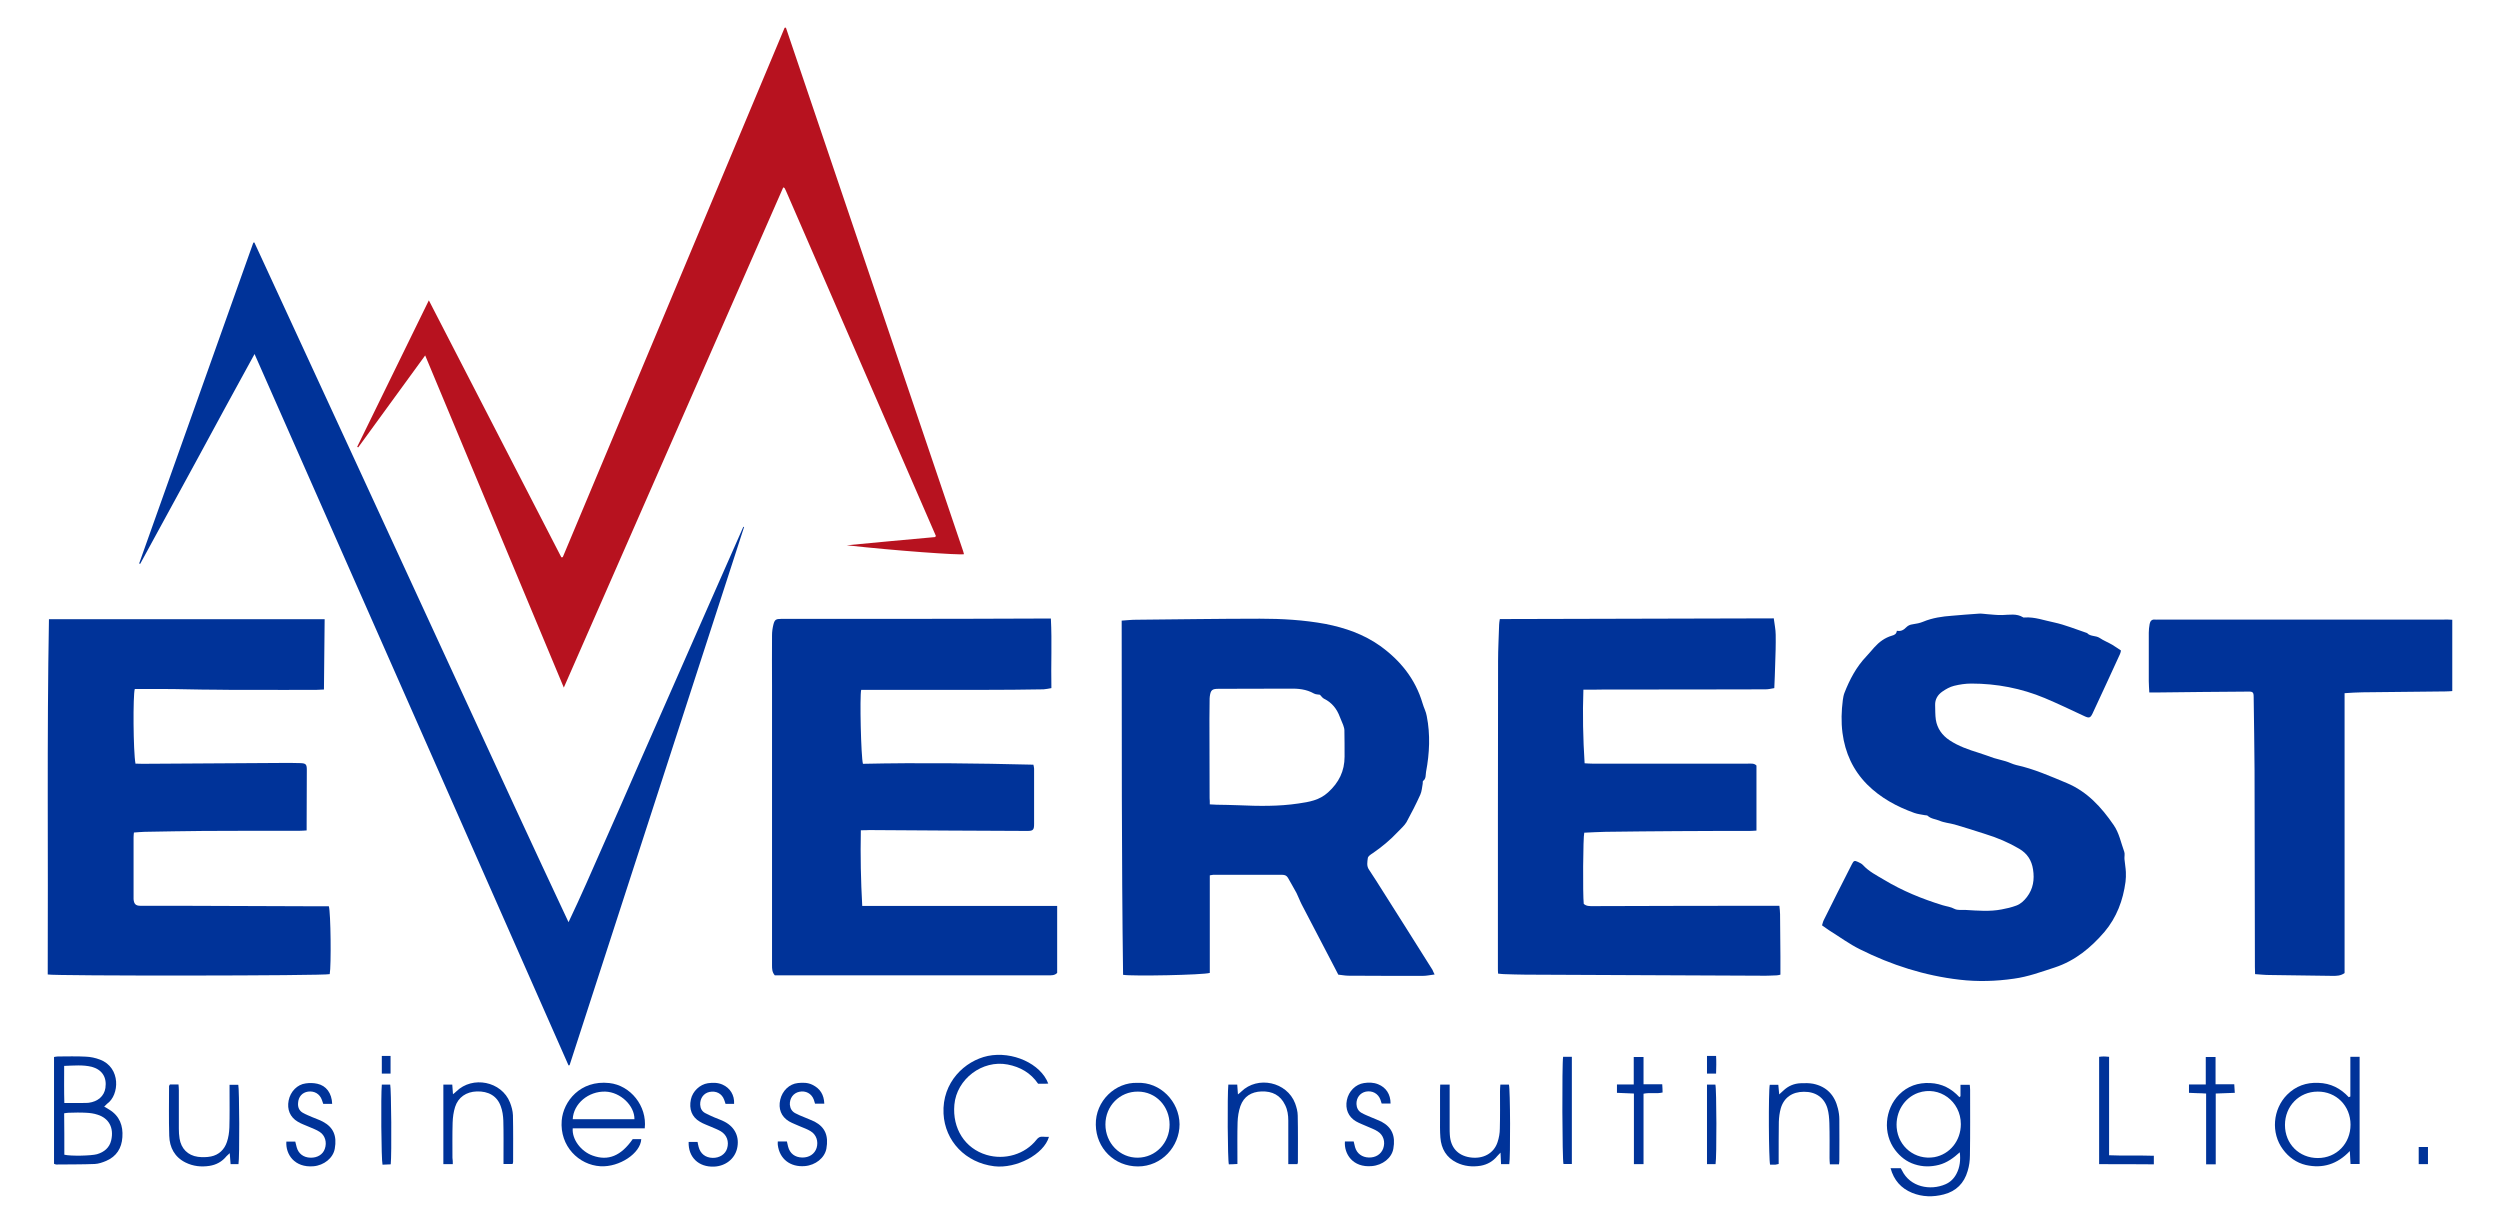
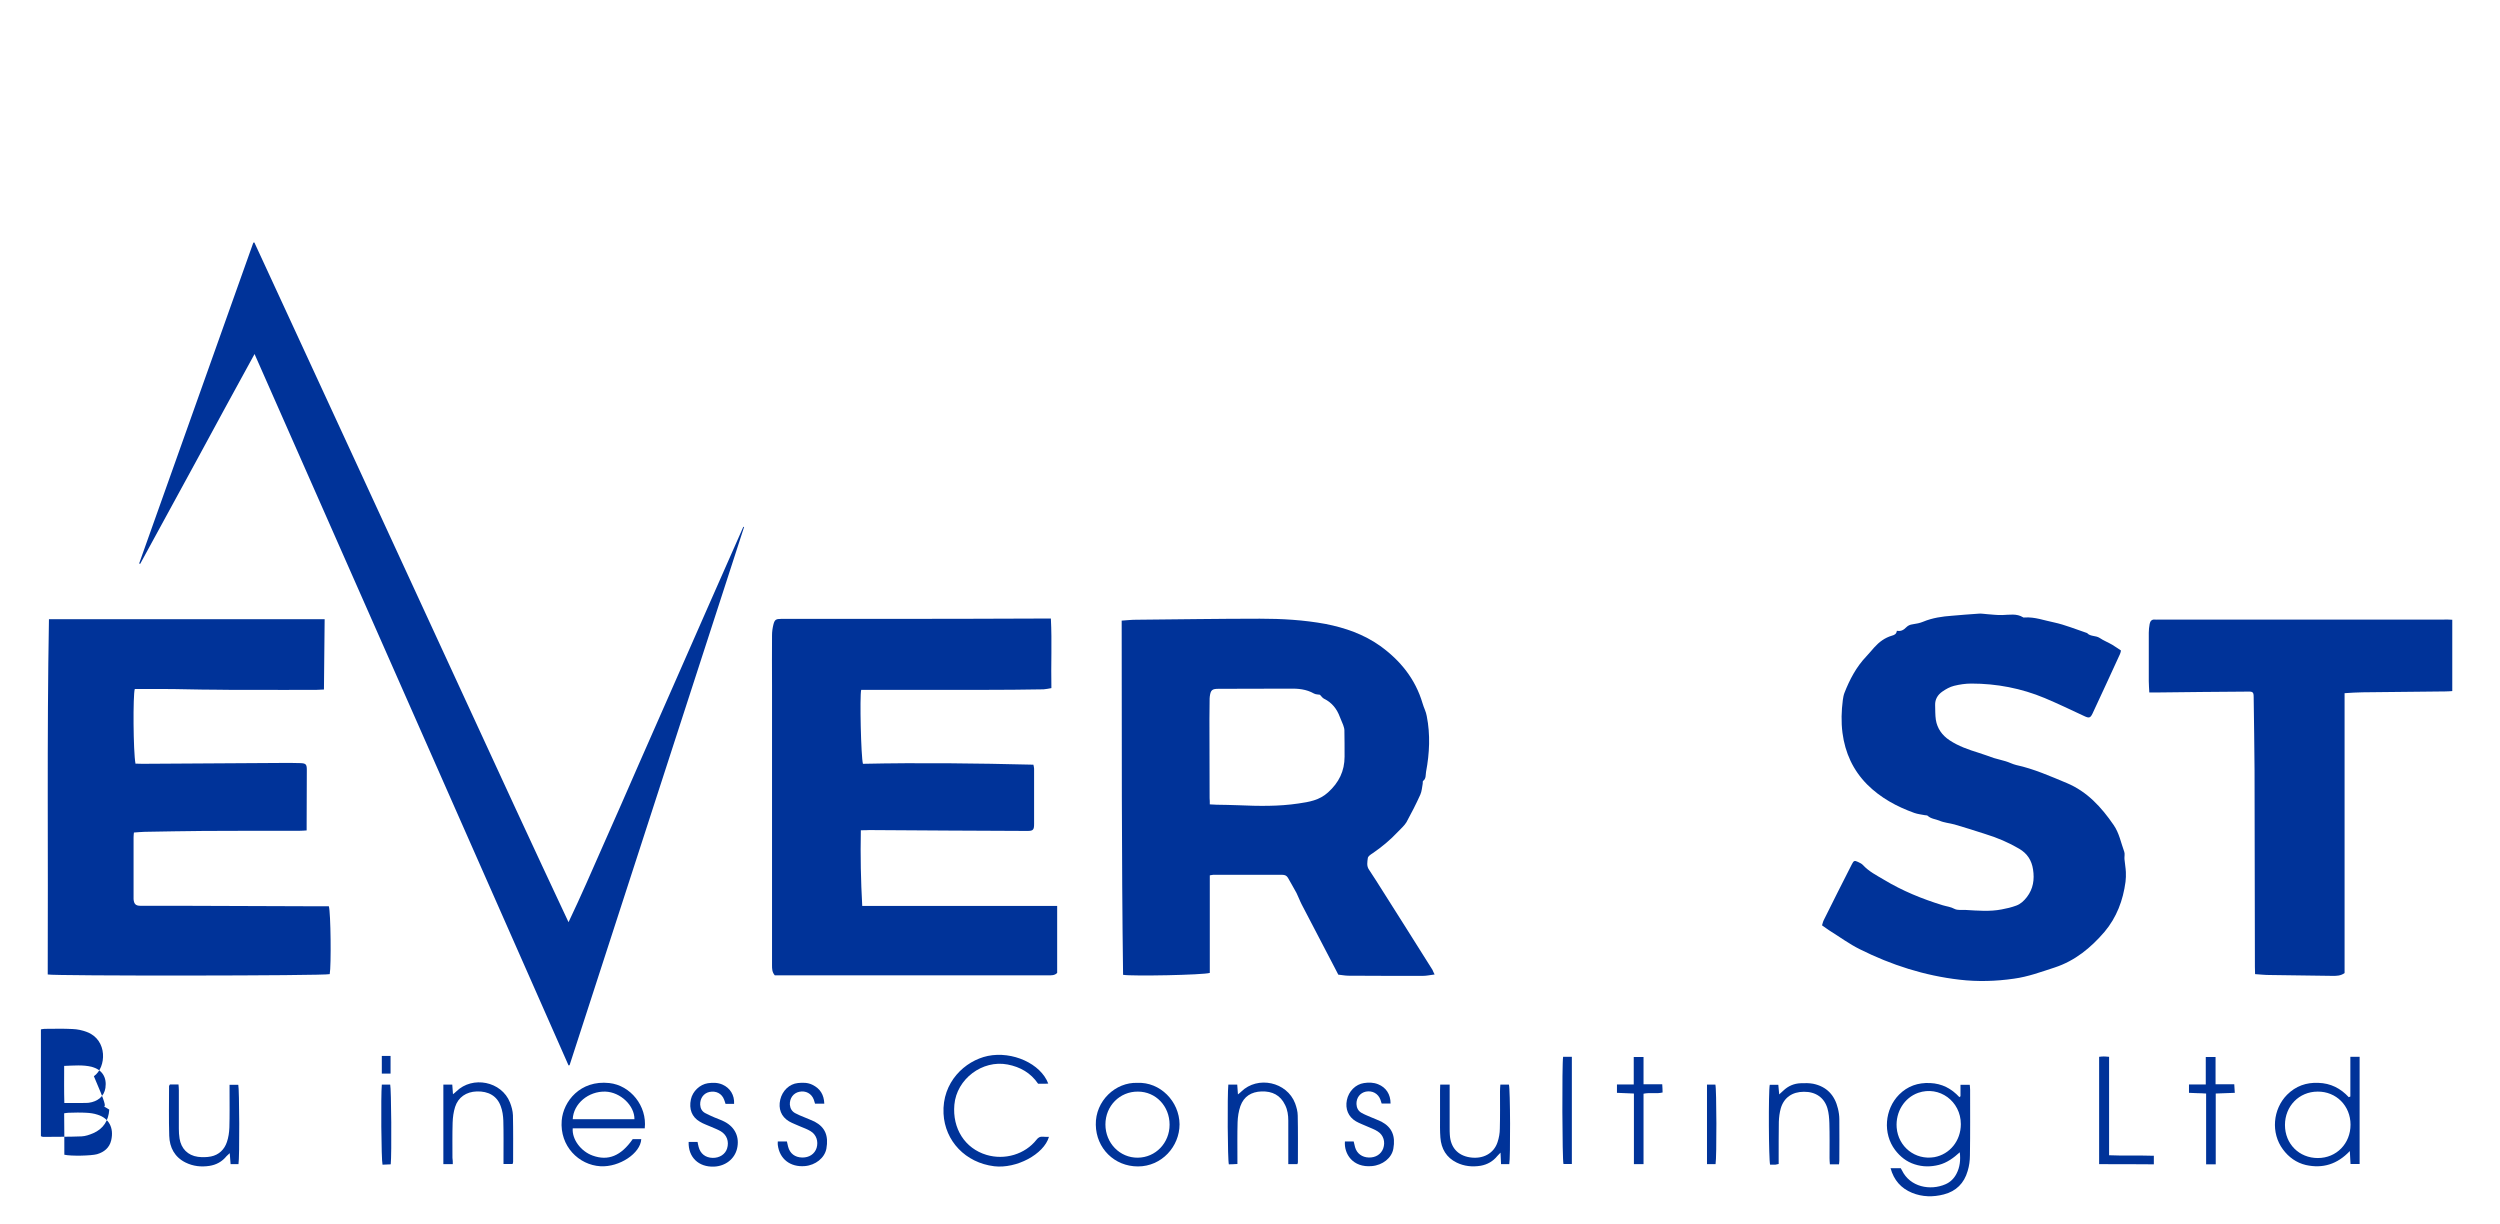
<svg xmlns="http://www.w3.org/2000/svg" version="1.1" id="Layer_1" x="0px" y="0px" viewBox="0 0 143 70" style="enable-background:new 0 0 143 70;" xml:space="preserve">
  <style type="text/css">
	.st0{fill:#003399;}
	.st1{fill:#B7121F;}
</style>
  <g>
    <g>
      <path class="st0" d="M82.06,55.74c-0.25,0.03-0.46,0.08-0.68,0.08c-1.42,0-2.83,0-4.25-0.01c-0.19,0-0.37-0.04-0.58-0.06    c-0.06-0.11-0.11-0.22-0.17-0.33c-0.64-1.23-1.28-2.45-1.92-3.68c-0.11-0.21-0.19-0.44-0.3-0.66c-0.16-0.3-0.33-0.58-0.49-0.87    c-0.07-0.12-0.17-0.17-0.32-0.17c-1.32,0-2.64,0-3.96,0c-0.05,0-0.1,0.02-0.19,0.03c0,1.87,0,3.73,0,5.58    c-0.35,0.12-4.45,0.2-4.96,0.11c-0.09-6.74-0.07-13.48-0.08-20.26c0.3-0.02,0.56-0.05,0.82-0.05c2.36-0.02,4.72-0.06,7.08-0.06    c1.26,0,2.51,0.07,3.76,0.3c1.12,0.22,2.19,0.59,3.13,1.26c1.15,0.83,2.01,1.89,2.42,3.28c0.07,0.25,0.2,0.48,0.24,0.73    c0.21,1.06,0.16,2.13-0.04,3.19c-0.03,0.17,0.01,0.39-0.17,0.52c-0.03,0.02-0.01,0.1-0.02,0.15c-0.04,0.21-0.05,0.44-0.14,0.64    c-0.24,0.53-0.51,1.06-0.79,1.57c-0.12,0.2-0.31,0.36-0.48,0.54c-0.44,0.47-0.93,0.88-1.46,1.24c-0.11,0.07-0.26,0.17-0.27,0.27    c-0.03,0.22-0.08,0.46,0.07,0.67c0.14,0.21,0.28,0.42,0.41,0.63c1.08,1.7,2.15,3.4,3.22,5.1C81.97,55.55,82,55.63,82.06,55.74z     M69.2,46.01c0.16,0.01,0.28,0.02,0.39,0.02c0.42,0.01,0.84,0.01,1.26,0.03c1.14,0.05,2.29,0.07,3.42-0.1    c0.61-0.09,1.2-0.18,1.7-0.64c0.62-0.56,0.94-1.22,0.94-2.04c0-0.5,0-1.01-0.01-1.51c0-0.1-0.04-0.2-0.07-0.3    c-0.06-0.15-0.13-0.3-0.19-0.46c-0.17-0.46-0.45-0.82-0.9-1.04c-0.09-0.04-0.15-0.14-0.24-0.23c-0.1-0.02-0.23-0.01-0.34-0.07    c-0.44-0.25-0.91-0.29-1.4-0.28c-1.35,0-2.71,0.01-4.06,0.01c-0.37,0-0.45,0.07-0.5,0.44c-0.01,0.07-0.01,0.15-0.01,0.22    c0,0.36-0.01,0.71-0.01,1.07c0,1.51,0.01,3.02,0.01,4.53C69.2,45.76,69.2,45.86,69.2,46.01z" />
      <path class="st0" d="M49.24,47.49c-0.03,1.47,0,2.88,0.08,4.33c0.94,0,1.87,0,2.8,0c0.92,0,1.85,0,2.77,0c0.93,0,1.87,0,2.8,0    c0.92,0,1.84,0,2.78,0c0,1.3,0,2.56,0,3.83c-0.14,0.15-0.33,0.14-0.52,0.14c-2.54,0-5.08,0-7.62,0c-2.56,0-5.12,0-7.68,0    c-0.11,0-0.23,0-0.33,0c-0.16-0.18-0.16-0.38-0.16-0.58c0-5.34,0-10.67,0-16.01c0-0.95-0.01-1.91,0-2.86    c0-0.21,0.03-0.42,0.08-0.62c0.07-0.28,0.15-0.32,0.45-0.32c2.28,0,4.55,0,6.83,0c2.74,0,5.48-0.01,8.21-0.02    c0.11,0,0.23,0,0.38,0c0.07,1.34,0,2.64,0.03,3.98c-0.17,0.03-0.31,0.06-0.45,0.07c-1.15,0.02-2.31,0.03-3.46,0.03    c-2.2,0-4.41,0-6.61,0c-0.12,0-0.25,0-0.36,0c-0.09,0.37-0.01,3.84,0.1,4.23c3.24-0.07,6.48-0.03,9.75,0.05    c0.02,0.09,0.04,0.16,0.04,0.23c0,1.05,0,2.1,0,3.15c0,0.35-0.05,0.41-0.39,0.41c-3.01-0.01-6.02-0.03-9.03-0.05    C49.57,47.49,49.43,47.49,49.24,47.49z" />
-       <path class="st0" d="M90.57,39.45c-0.05,1.4-0.02,2.79,0.07,4.21c0.16,0.01,0.29,0.02,0.43,0.02c2.97,0,5.94,0,8.91,0    c0.18,0,0.36-0.03,0.49,0.11c0,1.24,0,2.46,0,3.72c-0.16,0.01-0.29,0.02-0.42,0.02c-1.36,0-2.73,0-4.09,0.01    c-1.37,0.01-2.75,0.02-4.12,0.04c-0.41,0.01-0.82,0.03-1.22,0.05c-0.07,0.25-0.09,3.51-0.03,4.07c0.15,0.14,0.34,0.13,0.53,0.13    c3.41-0.01,6.82-0.02,10.23-0.02c0.13,0,0.27,0,0.43,0c0.02,0.18,0.04,0.33,0.04,0.49c0.01,0.8,0.01,1.59,0.02,2.39    c0,0.34,0,0.69,0,1.06c-0.05,0.01-0.13,0.04-0.21,0.04c-0.3,0.01-0.61,0.03-0.91,0.02c-4.49-0.02-8.98-0.04-13.47-0.06    c-0.41,0-0.82-0.02-1.23-0.03c-0.1,0-0.2-0.02-0.33-0.03c-0.01-0.13-0.01-0.23-0.01-0.33c0-5.85,0-11.7,0.01-17.55    c0-0.69,0.04-1.38,0.06-2.08c0-0.09,0.02-0.18,0.04-0.32c5.22-0.01,10.42-0.03,15.67-0.04c0.04,0.33,0.11,0.64,0.11,0.94    c0.01,0.57-0.01,1.13-0.03,1.7c-0.01,0.44-0.03,0.88-0.05,1.35c-0.17,0.03-0.34,0.07-0.5,0.07c-3.05,0.01-6.11,0.01-9.16,0.01    C91.42,39.45,91.02,39.45,90.57,39.45z" />
      <path class="st0" d="M2.73,55.74c0.03-6.77-0.05-13.54,0.07-20.32c5.29,0,10.53,0,15.77,0c-0.01,1.33-0.03,2.66-0.04,4.02    c-0.53,0.04-1.04,0.01-1.55,0.02c-0.51,0.01-1.03,0-1.54,0c-0.51,0-1.03,0-1.54,0c-0.52,0-1.05,0-1.57-0.01    c-0.51,0-1.03-0.01-1.54-0.02c-0.51-0.01-1.03-0.02-1.54-0.02c-0.51,0-1.03,0-1.54,0c-0.11,0.34-0.09,3.59,0.04,4.27    c0.12,0,0.26,0.01,0.39,0.01c2.71-0.02,5.41-0.03,8.12-0.05c0.3,0,0.61,0,0.91,0.01c0.33,0.01,0.38,0.07,0.38,0.39    c0,1.03-0.01,2.06-0.01,3.08c0,0.11,0,0.23,0,0.38c-0.14,0.01-0.26,0.02-0.38,0.02c-1.85,0-3.69,0-5.54,0.01    c-1.11,0.01-2.22,0.03-3.34,0.05c-0.2,0-0.4,0.03-0.62,0.04c-0.01,0.1-0.02,0.19-0.02,0.29c0,1.14,0,2.29,0,3.43    c0,0.03,0,0.06,0,0.09c0.02,0.27,0.12,0.38,0.38,0.38c0.68,0,1.36,0,2.05,0c2.76,0.01,5.52,0.02,8.28,0.03c0.16,0,0.31,0,0.46,0    c0.11,0.36,0.14,3.4,0.05,3.88C18.59,55.82,3.09,55.83,2.73,55.74z" />
      <path class="st0" d="M108.5,36.08c0.25,0.05,0.4-0.06,0.54-0.2c0.1-0.1,0.21-0.15,0.36-0.17c0.21-0.03,0.42-0.07,0.61-0.15    c0.53-0.22,1.09-0.3,1.65-0.34c0.51-0.04,1.02-0.09,1.54-0.12c0.15-0.01,0.31,0.02,0.46,0.03c0.29,0.02,0.58,0.06,0.87,0.05    c0.41-0.01,0.82-0.1,1.19,0.13c0.02,0.02,0.06,0.02,0.09,0.01c0.58-0.04,1.12,0.17,1.67,0.28c0.65,0.14,1.27,0.4,1.9,0.61    c0.19,0.21,0.49,0.13,0.72,0.28c0.22,0.15,0.48,0.25,0.72,0.39c0.17,0.1,0.33,0.22,0.5,0.33c-0.02,0.09-0.03,0.15-0.06,0.21    c-0.52,1.13-1.04,2.27-1.57,3.4c-0.12,0.25-0.2,0.27-0.47,0.14c-0.75-0.35-1.5-0.71-2.26-1.03c-1.34-0.56-2.75-0.83-4.2-0.83    c-0.33,0-0.67,0.05-0.99,0.13c-0.24,0.06-0.47,0.19-0.67,0.33c-0.26,0.18-0.42,0.44-0.41,0.77c0.01,0.28,0,0.57,0.04,0.84    c0.08,0.5,0.36,0.89,0.78,1.17c0.51,0.34,1.09,0.54,1.67,0.72c0.29,0.09,0.58,0.2,0.87,0.3c0.22,0.07,0.44,0.11,0.66,0.18    c0.21,0.06,0.41,0.17,0.62,0.22c1.01,0.22,1.95,0.64,2.89,1.03c1.17,0.49,1.98,1.38,2.68,2.4c0.32,0.46,0.42,1.02,0.61,1.54    c0.04,0.12,0,0.27,0.01,0.41c0.02,0.25,0.07,0.5,0.08,0.74c0.01,0.19,0,0.38-0.02,0.56c-0.14,1.06-0.51,2.04-1.2,2.86    c-0.78,0.91-1.69,1.66-2.85,2.04c-0.77,0.25-1.52,0.53-2.33,0.64c-1.03,0.15-2.07,0.18-3.1,0.06c-2.01-0.23-3.91-0.84-5.71-1.74    c-0.61-0.3-1.16-0.71-1.74-1.07c-0.14-0.09-0.27-0.19-0.43-0.3c0.03-0.09,0.05-0.2,0.1-0.3c0.53-1.07,1.07-2.14,1.61-3.2    c0.1-0.2,0.15-0.22,0.34-0.13c0.1,0.05,0.22,0.1,0.29,0.18c0.34,0.37,0.78,0.59,1.2,0.84c1.06,0.64,2.19,1.1,3.36,1.46    c0.23,0.07,0.46,0.09,0.68,0.21c0.18,0.09,0.43,0.05,0.65,0.06c0.68,0.04,1.36,0.1,2.04-0.03c0.28-0.05,0.57-0.12,0.84-0.22    c0.25-0.09,0.44-0.27,0.61-0.49c0.36-0.47,0.44-1,0.35-1.58c-0.08-0.52-0.33-0.91-0.79-1.18c-0.61-0.36-1.25-0.63-1.93-0.84    c-0.59-0.19-1.18-0.38-1.77-0.55c-0.29-0.08-0.6-0.1-0.87-0.22c-0.22-0.09-0.48-0.1-0.67-0.28c-0.03-0.03-0.1-0.02-0.15-0.03    c-0.2-0.04-0.41-0.06-0.61-0.13c-1-0.36-1.93-0.86-2.7-1.63c-0.81-0.82-1.26-1.81-1.41-2.95c-0.08-0.63-0.06-1.26,0.02-1.88    c0.02-0.13,0.04-0.27,0.09-0.4c0.3-0.77,0.68-1.49,1.25-2.09c0.16-0.17,0.31-0.35,0.46-0.52c0.28-0.31,0.6-0.55,1.01-0.67    C108.38,36.32,108.48,36.25,108.5,36.08z" />
      <path class="st0" d="M140.27,35.45c0,1.39,0,2.71,0,4.08c-0.14,0.01-0.28,0.02-0.41,0.02c-1.57,0.02-3.15,0.03-4.72,0.05    c-0.33,0-0.67,0.03-1.03,0.05c0,5.36,0,10.69,0,16.01c-0.23,0.16-0.45,0.16-0.68,0.16c-1.21-0.02-2.41-0.03-3.62-0.05    c-0.26,0-0.52-0.03-0.82-0.05c0-0.16-0.01-0.29-0.01-0.42c-0.01-3.74-0.01-7.49-0.02-11.23c-0.01-1.39-0.03-2.79-0.05-4.18    c0-0.3-0.04-0.34-0.35-0.33c-1.74,0.01-3.48,0.03-5.22,0.05c-0.12,0-0.25,0-0.4,0c-0.01-0.24-0.03-0.45-0.03-0.65    c0-0.92,0-1.84,0-2.77c0-0.17,0.02-0.33,0.05-0.5c0.03-0.16,0.12-0.27,0.3-0.25c0.07,0.01,0.15,0,0.22,0c5.42,0,10.85,0,16.27,0    C139.91,35.43,140.08,35.44,140.27,35.45z" />
    </g>
-     <path class="st1" d="M32.19,31.87c4.23-10.1,8.46-20.19,12.69-30.28c0.04-0.01,0.05-0.01,0.06-0.01c0.01,0,0.02,0.01,0.02,0.02   c3.38,9.97,6.76,19.95,10.13,29.92c0.02,0.06,0.03,0.12,0.05,0.18c-0.28,0.06-3.91-0.2-6.71-0.51c0.85-0.08,1.69-0.16,2.54-0.24   c0.84-0.08,1.69-0.15,2.52-0.23c0.02-0.03,0.02-0.04,0.03-0.04c0-0.01,0.01-0.02,0.01-0.03c-2.86-6.58-5.72-13.17-8.58-19.75   c-0.02-0.05-0.05-0.09-0.07-0.14c-0.01-0.02-0.03-0.02-0.08-0.04c-4.18,9.52-8.35,19.03-12.55,28.61c-2.66-6.36-5.28-12.65-7.93-19   c-1.3,1.79-2.57,3.52-3.83,5.26c-0.02-0.01-0.04-0.02-0.06-0.03c1.36-2.77,2.72-5.55,4.1-8.38c2.55,4.94,5.06,9.82,7.58,14.7   C32.13,31.87,32.16,31.87,32.19,31.87z" />
    <path class="st0" d="M42.56,30.15c-3.33,10.26-6.65,20.52-9.98,30.78c-0.02,0-0.04,0.01-0.06,0.01   C26.54,47.4,20.57,33.87,14.56,20.25c-1.13,2.05-2.21,4.05-3.29,6.04c-1.08,1.99-2.16,3.97-3.25,5.96   C8,32.25,7.98,32.24,7.96,32.23c2.18-6.12,4.35-12.23,6.53-18.35c0.02,0,0.04-0.01,0.06-0.01c1.99,4.31,3.98,8.62,5.97,12.93   c2,4.33,3.99,8.66,5.99,12.99c1.99,4.32,3.98,8.64,6.01,12.96c0.71-1.49,1.36-2.99,2.02-4.49c0.67-1.51,1.34-3.03,2-4.55   c0.66-1.51,1.33-3.01,1.99-4.52c0.67-1.52,1.33-3.03,2-4.55c0.66-1.5,1.33-3.01,1.99-4.51C42.53,30.14,42.55,30.15,42.56,30.15z" />
    <g>
      <path class="st0" d="M112.14,62.71c0-0.22,0-0.43,0-0.66c0.19,0,0.35,0,0.53,0c0.01,0.1,0.02,0.2,0.02,0.29    c0,1.25,0.01,2.49-0.01,3.74c0,0.3-0.04,0.61-0.13,0.9c-0.2,0.7-0.66,1.16-1.36,1.34c-0.61,0.16-1.23,0.15-1.82-0.09    c-0.63-0.26-1.04-0.72-1.23-1.41c0.2,0,0.38,0,0.58,0c0.02,0.03,0.05,0.08,0.07,0.12c0.46,0.96,1.62,1.18,2.49,0.8    c0.28-0.12,0.49-0.33,0.63-0.6c0.2-0.38,0.24-0.79,0.19-1.23c-0.35,0.32-0.73,0.6-1.19,0.72c-0.47,0.12-0.93,0.12-1.39-0.03    c-0.47-0.15-0.83-0.44-1.12-0.82c-0.71-0.94-0.6-2.33,0.23-3.17c0.49-0.49,1.08-0.69,1.77-0.66c0.68,0.03,1.22,0.31,1.68,0.81    C112.1,62.73,112.12,62.72,112.14,62.71z M112.16,64.3c0-1.31-1.23-2.21-2.44-1.79c-0.79,0.28-1.3,1.09-1.23,1.99    c0.09,1.1,1.06,1.87,2.15,1.69C111.53,66.03,112.16,65.25,112.16,64.3z" />
-       <path class="st0" d="M5.96,63.3c0.11,0.06,0.2,0.11,0.29,0.17c0.59,0.36,0.8,0.92,0.75,1.58c-0.04,0.63-0.34,1.1-0.92,1.35    c-0.21,0.09-0.44,0.17-0.66,0.18c-0.73,0.03-1.47,0.02-2.2,0.03c-0.04,0-0.08-0.02-0.13-0.04c0-2.03,0-4.06,0-6.11    c0.08-0.01,0.14-0.03,0.21-0.03c0.53,0,1.07-0.02,1.6,0.01c0.28,0.01,0.56,0.07,0.82,0.17c1.2,0.45,1.12,2.03,0.4,2.53    C6.07,63.18,6.03,63.24,5.96,63.3z M3.68,66.05c0.39,0.09,1.55,0.06,1.87-0.03c0.41-0.12,0.71-0.37,0.81-0.79    c0.17-0.73-0.14-1.27-0.78-1.47c-0.21-0.07-0.43-0.1-0.65-0.11c-0.33-0.02-0.67-0.01-1.01,0c-0.08,0-0.16,0.02-0.25,0.03    C3.68,64.47,3.68,65.25,3.68,66.05z M3.67,60.97c0,0.73-0.01,1.41,0.01,2.12c0.38,0,0.71,0,1.04,0c0.12,0,0.23,0,0.35-0.01    c0.53-0.07,0.89-0.38,0.96-0.85c0.09-0.61-0.19-1.05-0.79-1.21C4.74,60.9,4.22,60.95,3.67,60.97z" />
+       <path class="st0" d="M5.96,63.3c0.11,0.06,0.2,0.11,0.29,0.17c-0.04,0.63-0.34,1.1-0.92,1.35    c-0.21,0.09-0.44,0.17-0.66,0.18c-0.73,0.03-1.47,0.02-2.2,0.03c-0.04,0-0.08-0.02-0.13-0.04c0-2.03,0-4.06,0-6.11    c0.08-0.01,0.14-0.03,0.21-0.03c0.53,0,1.07-0.02,1.6,0.01c0.28,0.01,0.56,0.07,0.82,0.17c1.2,0.45,1.12,2.03,0.4,2.53    C6.07,63.18,6.03,63.24,5.96,63.3z M3.68,66.05c0.39,0.09,1.55,0.06,1.87-0.03c0.41-0.12,0.71-0.37,0.81-0.79    c0.17-0.73-0.14-1.27-0.78-1.47c-0.21-0.07-0.43-0.1-0.65-0.11c-0.33-0.02-0.67-0.01-1.01,0c-0.08,0-0.16,0.02-0.25,0.03    C3.68,64.47,3.68,65.25,3.68,66.05z M3.67,60.97c0,0.73-0.01,1.41,0.01,2.12c0.38,0,0.71,0,1.04,0c0.12,0,0.23,0,0.35-0.01    c0.53-0.07,0.89-0.38,0.96-0.85c0.09-0.61-0.19-1.05-0.79-1.21C4.74,60.9,4.22,60.95,3.67,60.97z" />
      <path class="st0" d="M134.44,62.72c0-0.37,0-0.75,0-1.12c0-0.38,0-0.75,0-1.15c0.19,0,0.35,0,0.53,0c0,2.04,0,4.07,0,6.13    c-0.16,0-0.32,0-0.52,0c-0.01-0.22-0.02-0.44-0.04-0.74c-0.72,0.76-1.55,1.01-2.51,0.8c-0.55-0.13-0.99-0.45-1.32-0.9    c-0.69-0.93-0.58-2.29,0.24-3.12c0.5-0.5,1.1-0.71,1.79-0.68c0.7,0.02,1.27,0.31,1.74,0.82    C134.39,62.75,134.41,62.73,134.44,62.72z M134.45,64.33c0-1.08-0.82-1.9-1.88-1.89c-1.06,0-1.87,0.83-1.87,1.91    c0,1.08,0.81,1.89,1.88,1.89C133.65,66.24,134.45,65.41,134.45,64.33z" />
      <path class="st0" d="M36.88,64.54c-1.38,0-2.75,0-4.12,0c-0.05,0.63,0.47,1.32,1.14,1.56c0.89,0.32,1.62,0.02,2.29-0.94    c0.16,0,0.32,0,0.49,0c-0.04,0.81-1.25,1.61-2.33,1.55c-1.24-0.07-2.34-1.15-2.22-2.62c0.09-1.09,1.06-2.32,2.72-2.14    C36.06,62.08,37.02,63.26,36.88,64.54z M36.29,64.02c0.01-0.78-0.8-1.55-1.66-1.58c-0.97-0.03-1.83,0.69-1.87,1.58    C33.93,64.02,35.11,64.02,36.29,64.02z" />
      <path class="st0" d="M60,65.03c-0.29,1-1.87,1.83-3.13,1.68c-1.64-0.2-2.82-1.44-2.9-3.01c-0.09-1.8,1.22-3.02,2.53-3.3    c1.41-0.29,3.03,0.44,3.46,1.58c-0.11,0.01-0.2,0.01-0.3,0.01c-0.09,0-0.19,0-0.28,0c-0.42-0.62-1.02-0.96-1.74-1.1    c-1.45-0.28-2.92,0.83-3.05,2.3c-0.12,1.36,0.6,2.5,1.84,2.87c1.04,0.31,2.2-0.03,2.86-0.87c0.1-0.13,0.21-0.19,0.37-0.17    C59.77,65.03,59.88,65.03,60,65.03z" />
      <path class="st0" d="M65.06,61.94c1.3-0.06,2.4,1.06,2.41,2.37c0,1.27-1.02,2.41-2.38,2.41c-1.35,0-2.39-1.04-2.41-2.38    C62.65,62.97,63.81,61.89,65.06,61.94z M66.9,64.33c0-1.06-0.79-1.89-1.81-1.89c-1.04-0.01-1.86,0.82-1.86,1.88    c0,1.06,0.82,1.91,1.85,1.9C66.1,66.21,66.9,65.38,66.9,64.33z" />
      <path class="st0" d="M86.33,66.59c-0.15,0-0.3,0-0.47,0c-0.01-0.22-0.02-0.41-0.03-0.66c-0.08,0.09-0.13,0.14-0.18,0.19    c-0.25,0.31-0.57,0.49-0.95,0.56c-0.48,0.08-0.95,0.03-1.38-0.18c-0.59-0.29-0.88-0.79-0.93-1.43c-0.03-0.38-0.02-0.75-0.02-1.13    c0-0.52,0-1.05,0-1.57c0-0.1,0.01-0.21,0.01-0.33c0.18,0,0.34,0,0.54,0c0,0.12,0,0.24,0,0.35c0,0.71,0,1.43,0,2.14    c0,0.13,0,0.25,0.01,0.38c0.04,0.72,0.45,1.18,1.14,1.29c0.75,0.12,1.38-0.22,1.59-0.87c0.08-0.24,0.13-0.51,0.13-0.77    c0.02-0.71,0.01-1.43,0.01-2.14c0-0.12,0.01-0.24,0.02-0.38c0.18,0,0.34,0,0.49,0C86.39,62.27,86.4,66.28,86.33,66.59z" />
      <path class="st0" d="M25.9,66.59c-0.2,0-0.36,0-0.54,0c0-1.53,0-3.03,0-4.55c0.17,0,0.33,0,0.51,0c0.01,0.17,0.02,0.34,0.04,0.55    c0.09-0.07,0.14-0.11,0.19-0.16c0.93-0.91,2.59-0.58,3.07,0.63c0.09,0.23,0.16,0.48,0.17,0.73c0.02,0.89,0.01,1.78,0.01,2.67    c0,0.03-0.01,0.06-0.03,0.12c-0.16,0-0.32,0-0.52,0c0-0.12,0-0.23,0-0.34c0-0.71,0.01-1.43-0.01-2.14    c-0.01-0.28-0.05-0.57-0.15-0.83c-0.21-0.58-0.7-0.86-1.37-0.84c-0.6,0.02-1.06,0.33-1.24,0.89c-0.09,0.29-0.13,0.59-0.14,0.9    c-0.02,0.67-0.01,1.34-0.01,2.01C25.9,66.35,25.9,66.46,25.9,66.59z" />
      <path class="st0" d="M70.26,62.04c0.17,0,0.32,0,0.51,0c0.01,0.17,0.03,0.34,0.04,0.56c0.09-0.07,0.14-0.11,0.19-0.16    c0.94-0.92,2.61-0.56,3.08,0.67c0.08,0.22,0.15,0.47,0.15,0.7c0.02,0.89,0.01,1.78,0.01,2.67c0,0.03-0.01,0.06-0.03,0.11    c-0.16,0-0.32,0-0.52,0c0-0.13,0-0.24,0-0.35c0-0.71,0-1.43,0-2.14c0-0.31-0.04-0.61-0.18-0.89c-0.27-0.57-0.74-0.8-1.35-0.78    c-0.58,0.02-1.01,0.28-1.21,0.84c-0.1,0.29-0.15,0.61-0.16,0.92c-0.02,0.67-0.01,1.34-0.01,2.01c0,0.11,0,0.23,0,0.38    c-0.18,0.01-0.34,0.02-0.49,0.02C70.22,66.36,70.2,62.66,70.26,62.04z" />
      <path class="st0" d="M9.72,62.03c0.16,0,0.3,0,0.49,0c0.01,0.11,0.02,0.22,0.02,0.33c0,0.73,0,1.47,0,2.2    c0,0.19,0.01,0.38,0.04,0.56c0.09,0.58,0.47,0.97,1.05,1.05c0.24,0.03,0.5,0.03,0.75-0.02c0.45-0.09,0.77-0.4,0.91-0.83    c0.09-0.26,0.13-0.55,0.14-0.83c0.02-0.69,0.01-1.38,0.01-2.07c0-0.11,0-0.23,0-0.37c0.18,0,0.34,0,0.5,0    c0.06,0.21,0.08,4.18,0.01,4.54c-0.14,0-0.28,0-0.45,0c-0.02-0.2-0.03-0.39-0.05-0.63c-0.08,0.08-0.13,0.12-0.18,0.17    c-0.26,0.32-0.59,0.5-0.99,0.56c-0.47,0.07-0.92,0.02-1.35-0.19c-0.63-0.31-0.92-0.86-0.94-1.53c-0.03-0.95-0.01-1.91-0.01-2.86    C9.68,62.1,9.7,62.08,9.72,62.03z" />
      <path class="st0" d="M101.74,66.58c-0.09,0.02-0.14,0.03-0.19,0.04c-0.1,0-0.21,0-0.3,0c-0.08-0.25-0.1-4.21-0.02-4.57    c0.15,0,0.3,0,0.49,0c0.01,0.16,0.03,0.33,0.05,0.55c0.1-0.09,0.16-0.15,0.23-0.21c0.28-0.27,0.62-0.42,1.02-0.43    c0.23-0.01,0.47-0.01,0.69,0.03c0.78,0.16,1.24,0.66,1.42,1.42c0.05,0.2,0.08,0.41,0.08,0.62c0.01,0.79,0,1.57,0,2.36    c0,0.06-0.01,0.12-0.02,0.21c-0.17,0-0.33,0-0.52,0c-0.01-0.13-0.02-0.24-0.02-0.35c0-0.67,0.01-1.34-0.01-2.01    c-0.01-0.28-0.03-0.57-0.11-0.84c-0.18-0.62-0.68-0.96-1.35-0.95c-0.66,0-1.14,0.33-1.32,0.95c-0.07,0.25-0.1,0.51-0.11,0.77    c-0.01,0.69-0.01,1.38-0.01,2.07C101.74,66.35,101.74,66.46,101.74,66.58z" />
-       <path class="st0" d="M19,63.14c-0.18,0-0.33,0-0.51,0c-0.03-0.07-0.05-0.15-0.08-0.23c-0.12-0.34-0.43-0.52-0.79-0.47    c-0.33,0.05-0.55,0.29-0.57,0.65c-0.02,0.24,0.06,0.44,0.27,0.56c0.17,0.1,0.36,0.17,0.54,0.25c0.2,0.09,0.41,0.15,0.61,0.26    c0.6,0.32,0.81,0.81,0.68,1.54c-0.09,0.54-0.62,0.96-1.22,1.01c-1.08,0.09-1.6-0.68-1.55-1.41c0.16,0,0.32,0,0.51,0    c0.02,0.1,0.05,0.21,0.08,0.32c0.1,0.37,0.39,0.59,0.79,0.6c0.39,0.01,0.71-0.18,0.82-0.51c0.13-0.36,0.02-0.77-0.3-0.97    c-0.18-0.12-0.39-0.19-0.59-0.28c-0.22-0.1-0.45-0.17-0.66-0.3c-0.44-0.26-0.62-0.7-0.52-1.21c0.1-0.51,0.49-0.92,0.98-0.98    c0.21-0.03,0.44-0.03,0.66,0.02C18.66,62.1,18.98,62.53,19,63.14z" />
      <path class="st0" d="M47.15,63.13c-0.18,0-0.34,0-0.53,0c-0.02-0.07-0.05-0.15-0.07-0.23c-0.13-0.35-0.46-0.53-0.83-0.45    c-0.34,0.07-0.56,0.37-0.54,0.74c0.02,0.22,0.12,0.38,0.3,0.48c0.16,0.09,0.34,0.16,0.51,0.23c0.2,0.09,0.41,0.16,0.61,0.26    c0.6,0.32,0.8,0.81,0.67,1.54c-0.1,0.54-0.63,0.95-1.23,1c-0.83,0.07-1.45-0.4-1.55-1.21c-0.01-0.06,0-0.12,0-0.2    c0.18,0,0.34,0,0.52,0c0.02,0.1,0.05,0.2,0.07,0.3c0.1,0.39,0.39,0.61,0.8,0.62c0.4,0.01,0.72-0.2,0.83-0.55    c0.11-0.37-0.01-0.76-0.35-0.96c-0.18-0.11-0.38-0.18-0.57-0.26c-0.22-0.1-0.45-0.18-0.66-0.3c-0.45-0.27-0.62-0.72-0.5-1.24    c0.12-0.51,0.52-0.9,1.01-0.95c0.28-0.03,0.57-0.03,0.83,0.1C46.92,62.27,47.13,62.62,47.15,63.13z" />
      <path class="st0" d="M76.93,65.29c0.18,0,0.33,0,0.5,0c0.03,0.12,0.05,0.23,0.08,0.33c0.1,0.36,0.4,0.58,0.79,0.59    c0.39,0.01,0.7-0.19,0.82-0.52c0.13-0.37,0.02-0.76-0.31-0.97c-0.18-0.12-0.39-0.19-0.59-0.28c-0.22-0.1-0.45-0.18-0.66-0.3    c-0.44-0.26-0.62-0.71-0.52-1.21c0.1-0.51,0.5-0.91,0.98-0.98c0.27-0.04,0.54-0.04,0.81,0.07c0.45,0.18,0.71,0.57,0.71,1.1    c-0.16,0-0.32,0-0.51,0c-0.02-0.07-0.05-0.15-0.07-0.22c-0.13-0.35-0.46-0.53-0.83-0.46c-0.33,0.07-0.55,0.35-0.54,0.71    c0.01,0.21,0.09,0.39,0.28,0.5c0.17,0.1,0.36,0.17,0.54,0.25c0.2,0.09,0.41,0.16,0.61,0.26c0.6,0.32,0.81,0.82,0.68,1.54    c-0.09,0.54-0.62,0.95-1.23,1C77.37,66.8,76.87,65.99,76.93,65.29z" />
      <path class="st0" d="M41.99,63.14c-0.18,0-0.33,0-0.49,0c-0.03-0.09-0.05-0.17-0.08-0.24c-0.13-0.35-0.46-0.52-0.84-0.44    c-0.33,0.07-0.54,0.36-0.53,0.72c0.01,0.22,0.1,0.39,0.29,0.49c0.16,0.09,0.34,0.16,0.51,0.24c0.2,0.09,0.41,0.15,0.61,0.26    c0.6,0.32,0.85,0.89,0.7,1.53c-0.14,0.59-0.66,1-1.31,1.03c-0.89,0.04-1.49-0.54-1.46-1.41c0.16,0,0.32,0,0.51,0    c0.02,0.08,0.03,0.18,0.06,0.28c0.1,0.39,0.39,0.62,0.8,0.63c0.4,0.01,0.73-0.21,0.83-0.54c0.12-0.39-0.01-0.77-0.36-0.98    c-0.17-0.1-0.36-0.17-0.54-0.25c-0.22-0.1-0.45-0.17-0.66-0.3c-0.46-0.27-0.63-0.72-0.51-1.28c0.1-0.46,0.51-0.85,0.97-0.92    c0.28-0.04,0.57-0.04,0.84,0.08C41.76,62.23,42.02,62.64,41.99,63.14z" />
      <path class="st0" d="M120.07,66.59c0-2.05,0-4.09,0-6.14c0.1-0.01,0.18-0.02,0.26-0.02c0.09,0,0.18,0.01,0.31,0.02    c0,1.87,0,3.73,0,5.63c0.87,0.04,1.7,0,2.56,0.03c0,0.17,0,0.31,0,0.49C122.15,66.59,121.12,66.59,120.07,66.59z" />
      <path class="st0" d="M126.74,66.6c-0.2,0-0.35,0-0.55,0c0-1.35,0-2.69,0-4.05c-0.19-0.01-0.35-0.02-0.5-0.02    c-0.15-0.01-0.31-0.01-0.48-0.02c0-0.17,0-0.31,0-0.48c0.32,0,0.62,0,0.96,0c0-0.53,0-1.04,0-1.57c0.2,0,0.36,0,0.56,0    c0,0.51,0,1.02,0,1.56c0.37,0,0.7,0,1.07,0c0.01,0.17,0.02,0.31,0.03,0.49c-0.37,0.01-0.72,0.03-1.09,0.04    C126.74,63.91,126.74,65.23,126.74,66.6z" />
      <path class="st0" d="M94.01,62.56c0,1.34,0,2.67,0,4.03c-0.19,0-0.35,0-0.55,0c0-1.34,0-2.68,0-4.04    c-0.35-0.01-0.65-0.03-0.97-0.04c0-0.17,0-0.31,0-0.48c0.32,0,0.62,0,0.96,0c0-0.53,0-1.04,0-1.57c0.2,0,0.36,0,0.56,0    c0,0.51,0,1.02,0,1.56c0.37,0,0.7,0,1.07,0c0.01,0.17,0.02,0.31,0.02,0.47C94.74,62.58,94.39,62.48,94.01,62.56z" />
      <path class="st0" d="M89.41,60.45c0.17,0,0.32,0,0.5,0c0,2.05,0,4.08,0,6.13c-0.16,0-0.32,0-0.48,0    C89.36,66.36,89.34,60.86,89.41,60.45z" />
      <path class="st0" d="M21.84,62.04c0.17,0,0.32,0,0.48,0c0.06,0.23,0.09,4,0.03,4.56c-0.15,0.01-0.31,0.01-0.47,0.02    C21.81,66.36,21.78,62.67,21.84,62.04z" />
      <path class="st0" d="M98.13,66.59c-0.17,0-0.32,0-0.49,0c0-1.53,0-3.03,0-4.55c0.17,0,0.32,0,0.48,0    C98.19,62.25,98.2,66.2,98.13,66.59z" />
-       <path class="st0" d="M97.64,60.4c0.17,0,0.32,0,0.52,0c0.02,0.33,0.01,0.66,0,1.01c-0.18,0-0.34,0-0.52,0    C97.64,61.08,97.64,60.75,97.64,60.4z" />
      <path class="st0" d="M21.84,61.41c0-0.34,0-0.67,0-1.01c0.17,0,0.33,0,0.5,0c0,0.33,0,0.66,0,1.01    C22.18,61.41,22.02,61.41,21.84,61.41z" />
-       <path class="st0" d="M138.35,65.61c0.19,0,0.35,0,0.53,0c0,0.32,0,0.64,0,0.98c-0.18,0-0.34,0-0.53,0    C138.35,66.26,138.35,65.96,138.35,65.61z" />
    </g>
  </g>
</svg>